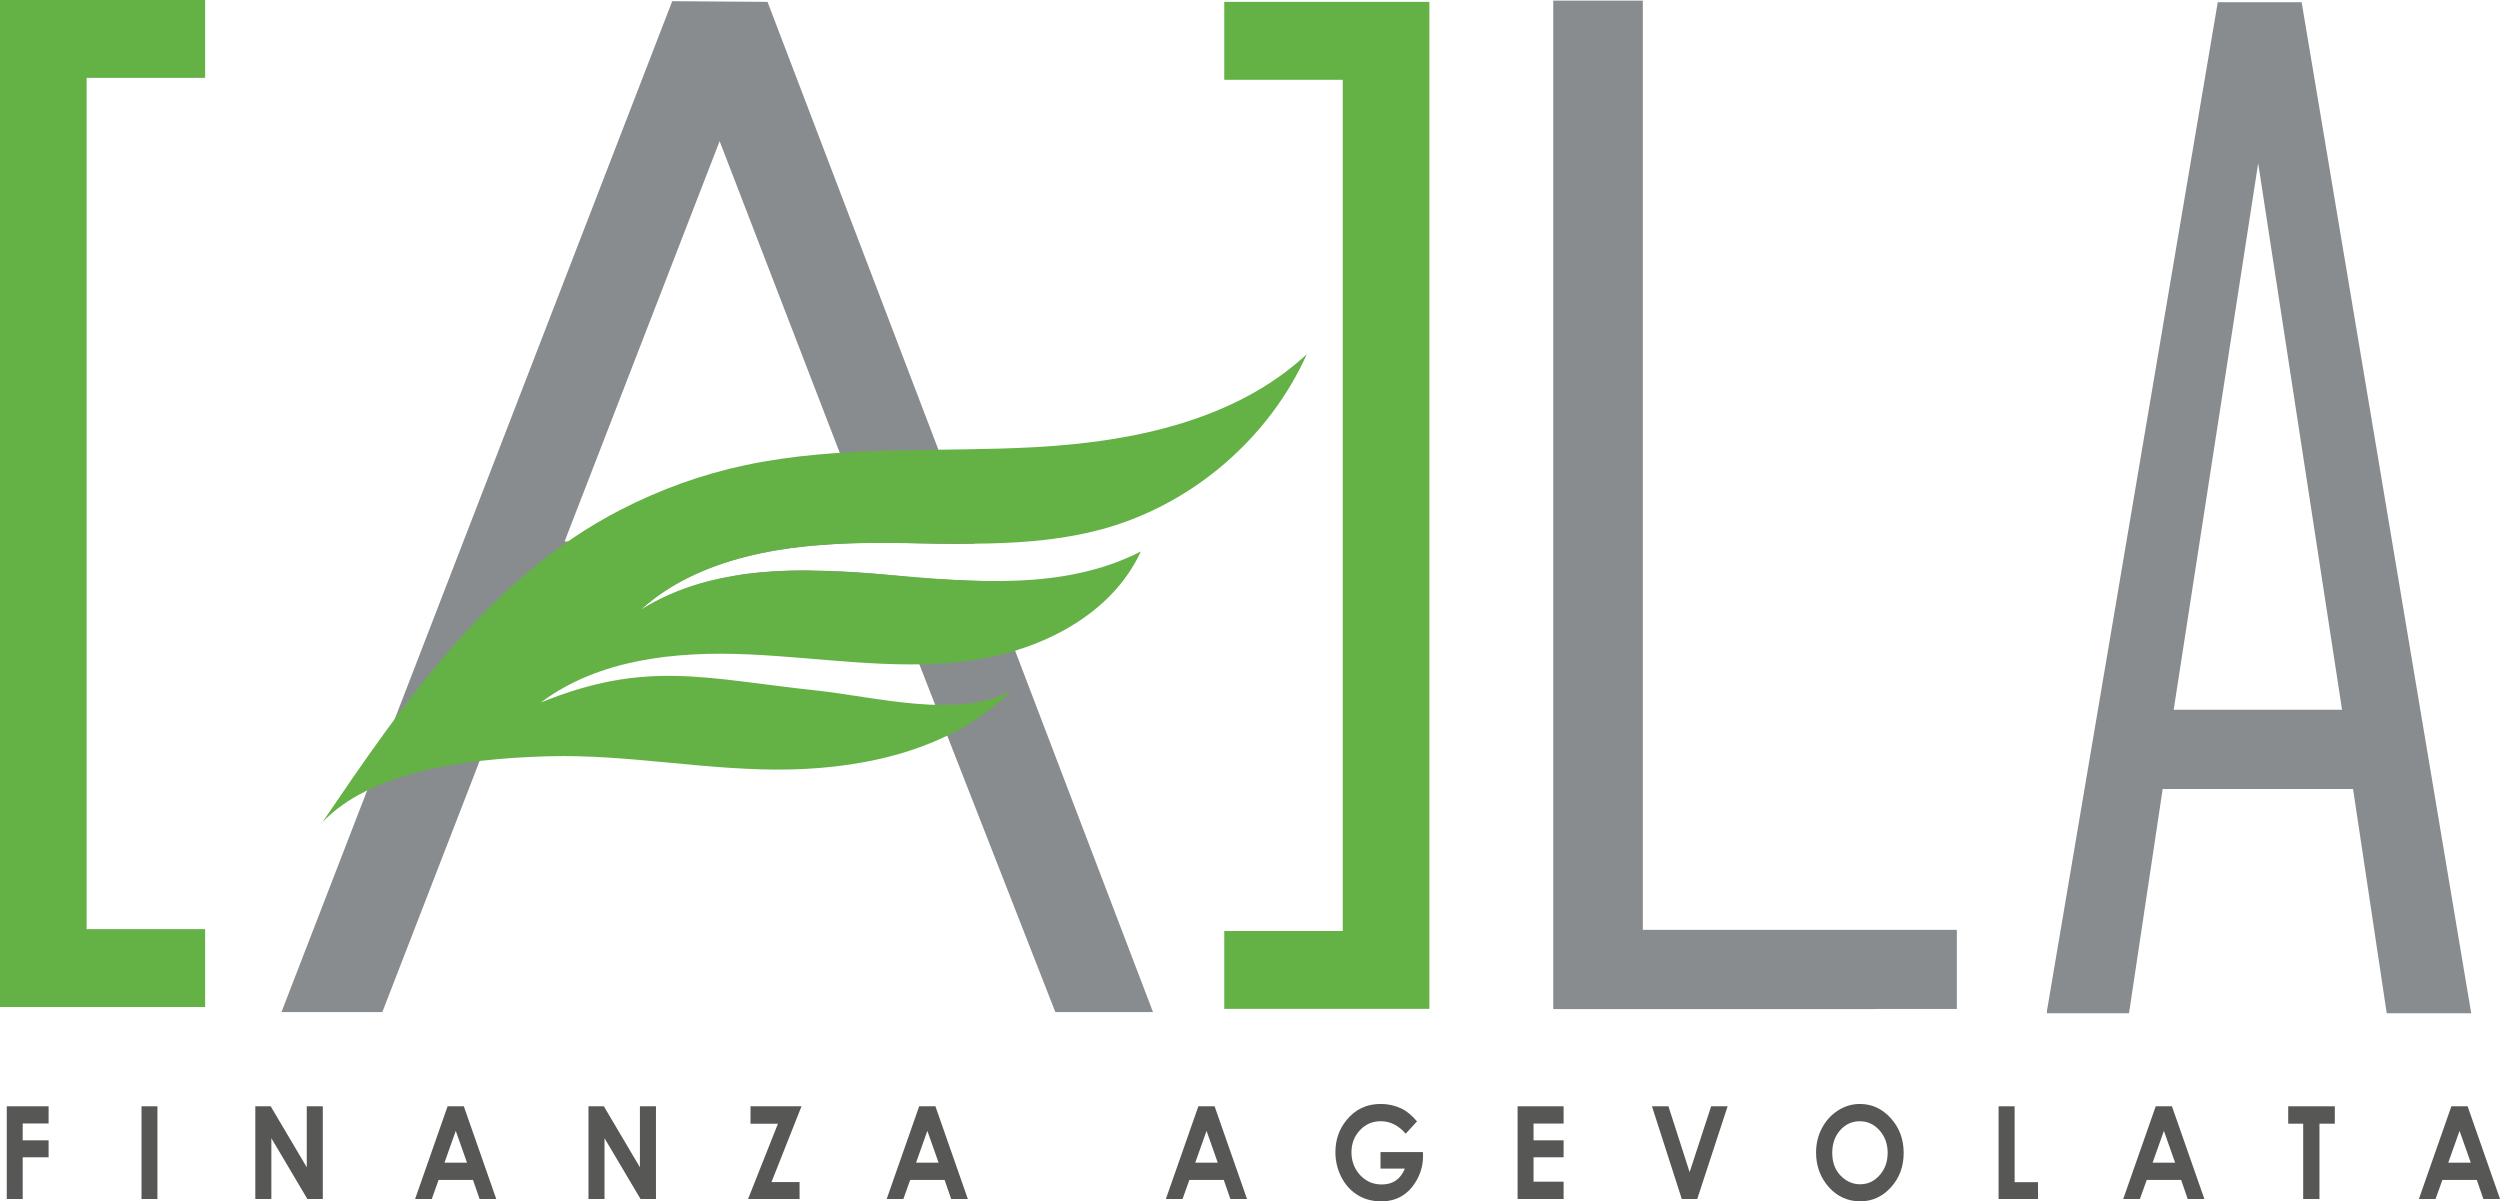
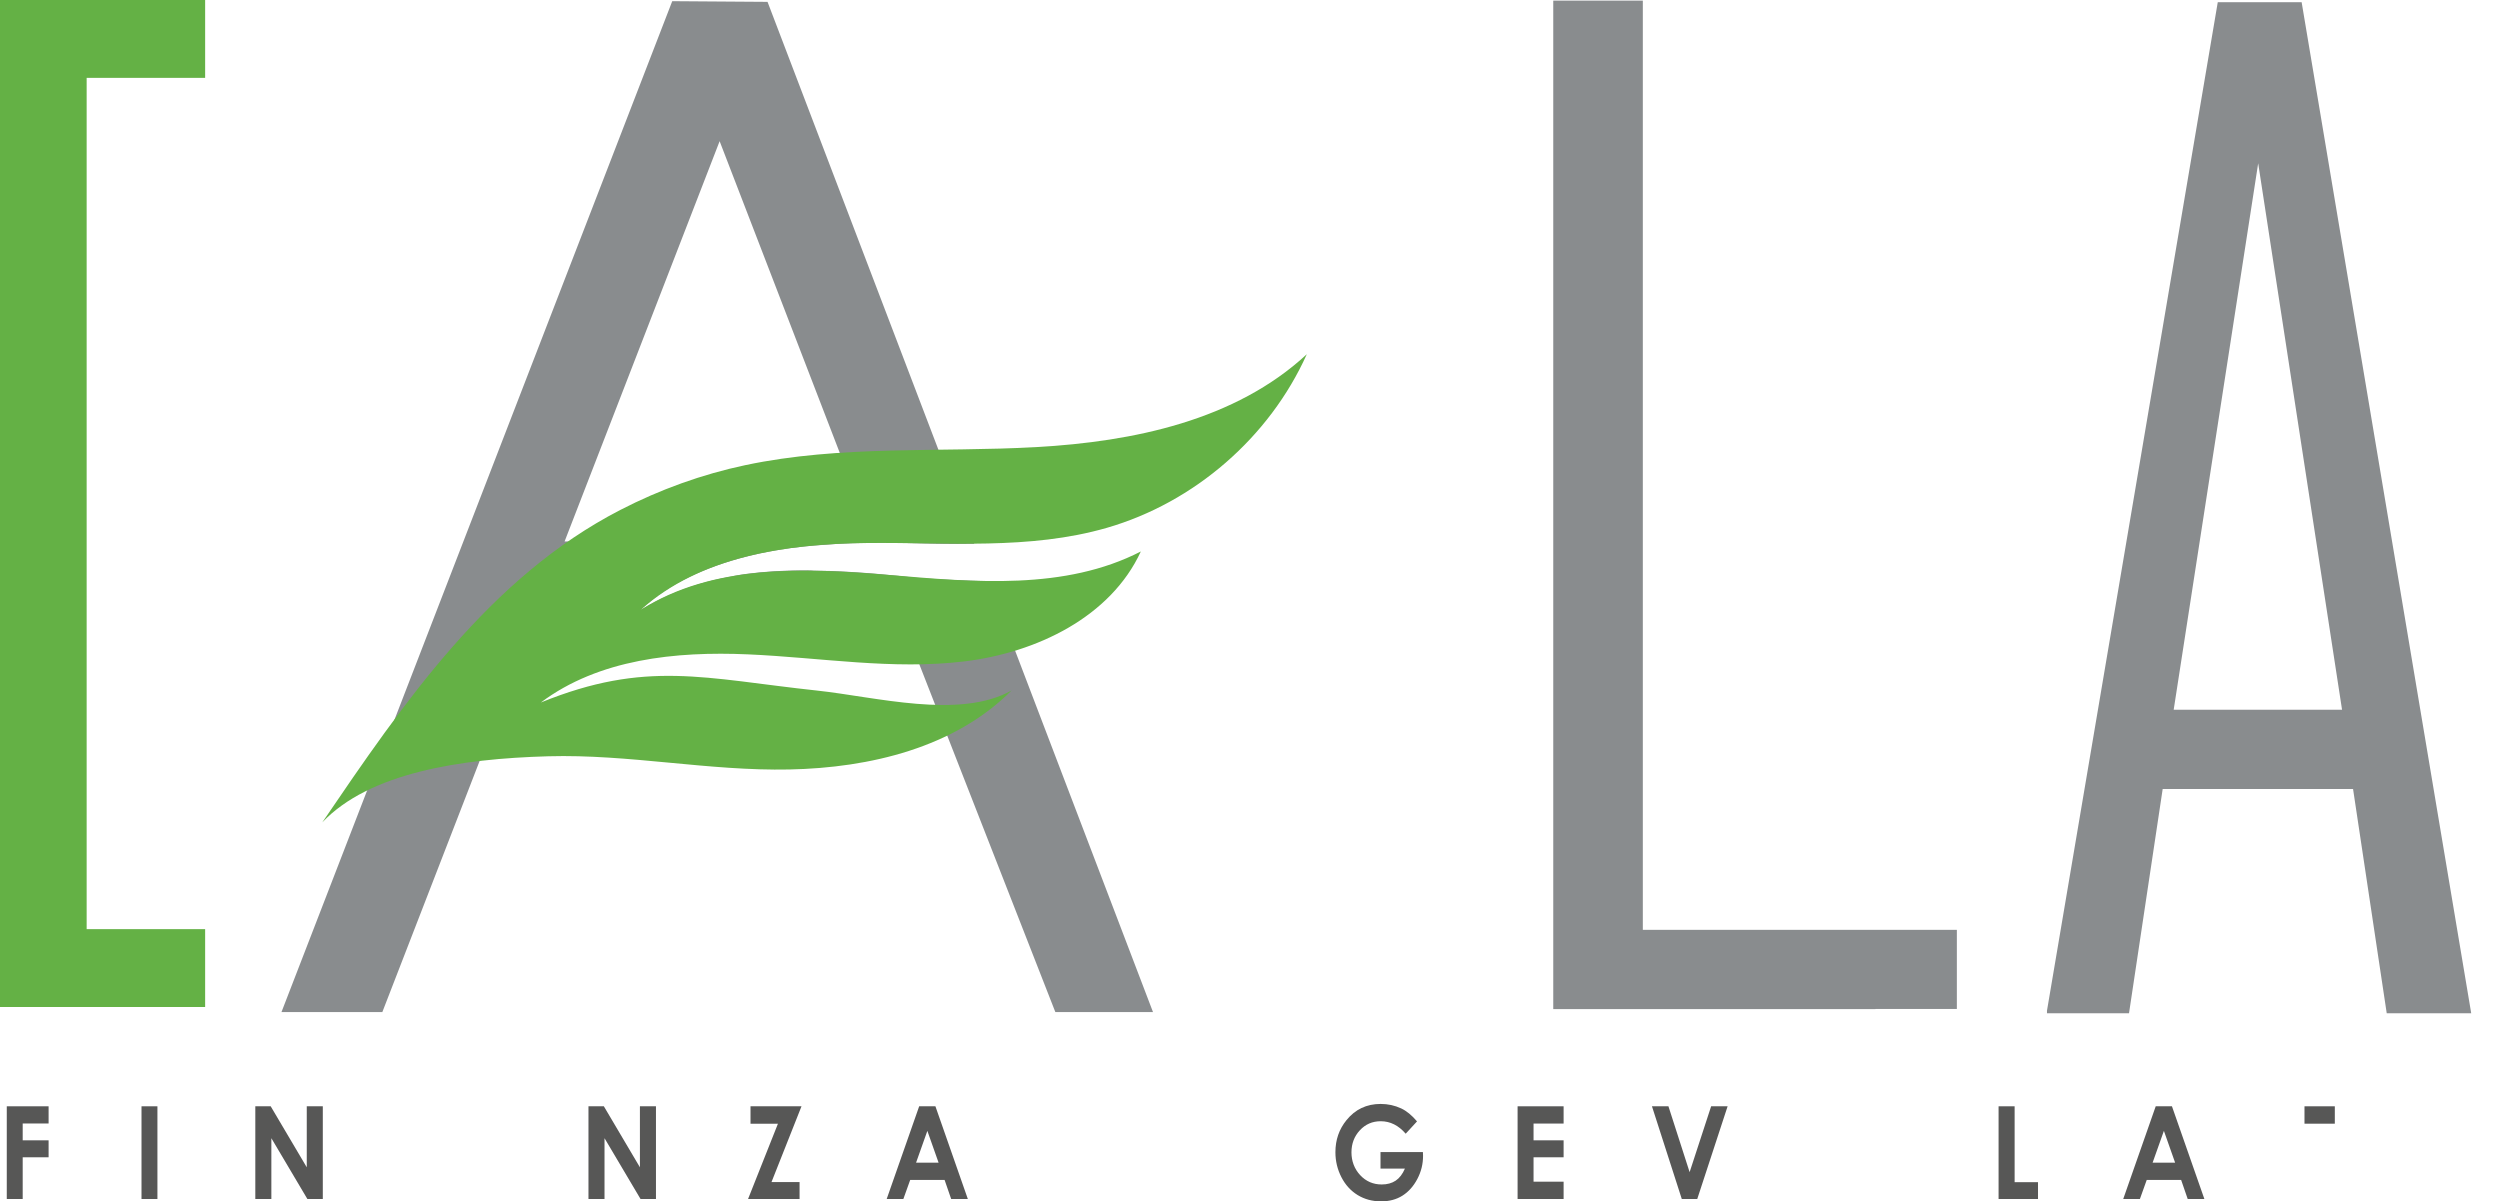
<svg xmlns="http://www.w3.org/2000/svg" id="Livello_1" data-name="Livello 1" viewBox="0 0 763.38 366.83">
  <defs>
    <style>
      .cls-1 {
        fill: #64b145;
      }

      .cls-2 {
        fill: #898c8e;
      }

      .cls-3 {
        fill: #575756;
      }
    </style>
  </defs>
  <path class="cls-1" d="m26.46,283.71h36.18v23.78H0V0h62.64v23.78H26.46v259.93Z" />
-   <path class="cls-1" d="m410.01,24.36h-36.18V.58h62.64v307.49h-62.64v-23.78h36.18V24.36Z" />
  <g>
    <path class="cls-2" d="m754.59,309.4h-25.8l-10.28-68.48h-58.13l-10.28,68.48h-25.05v-.79L677.2.67h25.61l51.78,308.73Zm-39.44-92.68l-25.61-166.86-25.8,166.86h51.41Z" />
    <polygon class="cls-2" points="597.53 283.93 572.67 283.93 572.67 283.93 501.64 283.93 501.64 .19 474.29 .19 474.29 308.13 572.67 308.13 572.67 308.09 597.53 308.09 597.53 283.93" />
  </g>
  <g>
    <path class="cls-3" d="m2.07,337.81h12.77v5.25h-7.91v5.14h7.91v5.18h-7.91v12.74H2.07v-28.31Z" />
    <path class="cls-3" d="m43.21,337.81h4.86v28.31h-4.86v-28.31Z" />
    <path class="cls-3" d="m77.96,337.81h4.7l11.01,18.63v-18.63h4.9v28.31h-4.71l-11-18.57v18.57h-4.9v-28.31Z" />
-     <path class="cls-3" d="m136.66,337.81h4.97l9.9,28.31h-5.09l-2.01-5.83h-10.5l-2.09,5.83h-5.09l9.92-28.31Zm2.51,7.5l-3.45,9.72h6.88l-3.43-9.72Z" />
    <path class="cls-3" d="m179.69,337.81h4.7l11.01,18.63v-18.63h4.9v28.31h-4.71l-11-18.57v18.57h-4.9v-28.31Z" />
    <path class="cls-3" d="m229.17,337.81h15.57l-9.16,23.13h8.57v5.18h-15.73l9.12-22.98h-8.37v-5.33Z" />
    <path class="cls-3" d="m280.66,337.81h4.97l9.9,28.31h-5.09l-2.01-5.83h-10.5l-2.09,5.83h-5.09l9.92-28.31Zm2.51,7.5l-3.45,9.72h6.88l-3.43-9.72Z" />
-     <path class="cls-3" d="m365.91,337.81h4.97l9.9,28.31h-5.09l-2.01-5.83h-10.5l-2.09,5.83h-5.09l9.92-28.31Zm2.51,7.5l-3.45,9.72h6.88l-3.43-9.72Z" />
    <path class="cls-3" d="m432.68,342.43l-3.45,3.75c-2.18-2.54-4.73-3.81-7.63-3.81-2.53,0-4.66.92-6.37,2.77s-2.56,4.09-2.56,6.74.89,5.05,2.66,6.95c1.77,1.9,3.96,2.85,6.57,2.85,1.69,0,3.12-.39,4.28-1.17,1.16-.78,2.1-2.01,2.81-3.67h-7.45v-5.06h12.95l.04,1.19c0,2.48-.58,4.82-1.75,7.04s-2.68,3.91-4.53,5.08-4.03,1.75-6.53,1.75c-2.67,0-5.05-.64-7.15-1.92-2.09-1.28-3.75-3.09-4.97-5.46s-1.83-4.91-1.83-7.64c0-3.75,1.12-7,3.38-9.78,2.67-3.3,6.15-4.95,10.43-4.95,2.24,0,4.33.46,6.28,1.37,1.64.77,3.25,2.09,4.83,3.96Z" />
    <path class="cls-3" d="m463.4,337.81h14.05v5.27h-9.18v5.12h9.18v5.18h-9.18v7.45h9.18v5.29h-14.05v-28.31Z" />
    <path class="cls-3" d="m504.42,337.81h5.04l6.47,20.11,6.57-20.11h5.03l-9.27,28.31h-4.72l-9.11-28.31Z" />
-     <path class="cls-3" d="m567.97,337.1c3.64,0,6.77,1.45,9.39,4.35s3.93,6.43,3.93,10.6-1.29,7.63-3.88,10.49-5.72,4.29-9.41,4.29-7.07-1.47-9.63-4.41-3.83-6.43-3.83-10.47c0-2.71.59-5.2,1.79-7.47s2.83-4.07,4.91-5.4c2.08-1.33,4.33-1.99,6.73-1.99Zm-.05,5.27c-2.38,0-4.38.91-6.01,2.73-1.62,1.82-2.43,4.14-2.43,6.95,0,3.13,1.02,5.61,3.07,7.43,1.59,1.42,3.41,2.14,5.46,2.14,2.32,0,4.3-.92,5.94-2.77,1.63-1.85,2.45-4.12,2.45-6.83s-.82-4.97-2.47-6.84c-1.65-1.87-3.65-2.8-6.01-2.8Z" />
    <path class="cls-3" d="m610.27,337.81h4.9v23.17h7.14v5.14h-12.04v-28.31Z" />
    <path class="cls-3" d="m658.24,337.81h4.97l9.9,28.31h-5.09l-2.01-5.83h-10.5l-2.09,5.83h-5.09l9.92-28.31Zm2.51,7.5l-3.45,9.72h6.88l-3.43-9.72Z" />
-     <path class="cls-3" d="m698.72,337.81h14.22v5.31h-4.69v23h-4.97v-23h-4.57v-5.31Z" />
-     <path class="cls-3" d="m748.52,337.81h4.97l9.9,28.31h-5.09l-2.01-5.83h-10.5l-2.09,5.83h-5.09l9.92-28.31Zm2.51,7.5l-3.45,9.72h6.88l-3.43-9.72Z" />
+     <path class="cls-3" d="m698.72,337.81h14.22v5.31h-4.69v23v-23h-4.57v-5.31Z" />
  </g>
  <path class="cls-2" d="m278.52,176.3s-16.89-2.04-30.1-2.04c0-.14-14.03-.41-24.52,1.63.14.27-13.37,1.37-28.28,10.36,0,0,15.43-17.57,56.84-19.94,0,0,10.67-1.04,29.6-.36,0,0,6.49.25,15.44.09L234.37.57l-29.1-.21-119.32,308.67h30.8l43.04-111.09h119.01l43.45,111.09h29.82l-50.19-131.54c-6.11-.17-18.29-.65-23.35-1.18Zm-58.78-133.19l47.11,122.22h-94.45l47.34-122.22Z" />
  <path class="cls-1" d="m227.66,142.02c29.06-6.15,59.15-3.84,88.81-5.5,29.66-1.66,60.78-8.17,82.57-28.36-11.4,25.38-34.35,45.3-61.08,53.02-23.59,6.81-48.69,4.37-73.25,4.63-24.55.26-50.8,4.04-69.08,20.43,21.97-14.01,50.01-12.88,75.98-10.67,25.97,2.21,53.57,4.73,76.75-7.18-9.25,20.06-31.89,30.89-53.82,33.56-21.93,2.67-44.06-1.18-66.13-2.14-22.07-.97-45.59,1.44-63.26,14.7,32.18-13.09,49.96-7.33,84.38-3.64,17.85,1.91,43.48,8.88,59.35-.03-17.36,17.43-43.21,23.62-67.81,24.12-24.59.51-49.06-4.72-73.65-4.03-27.04.75-54.63,5.07-69.01,20.18,24.74-36.36,50.96-74.76,91.03-95.41,12.07-6.22,24.95-10.88,38.24-13.69Z" />
</svg>